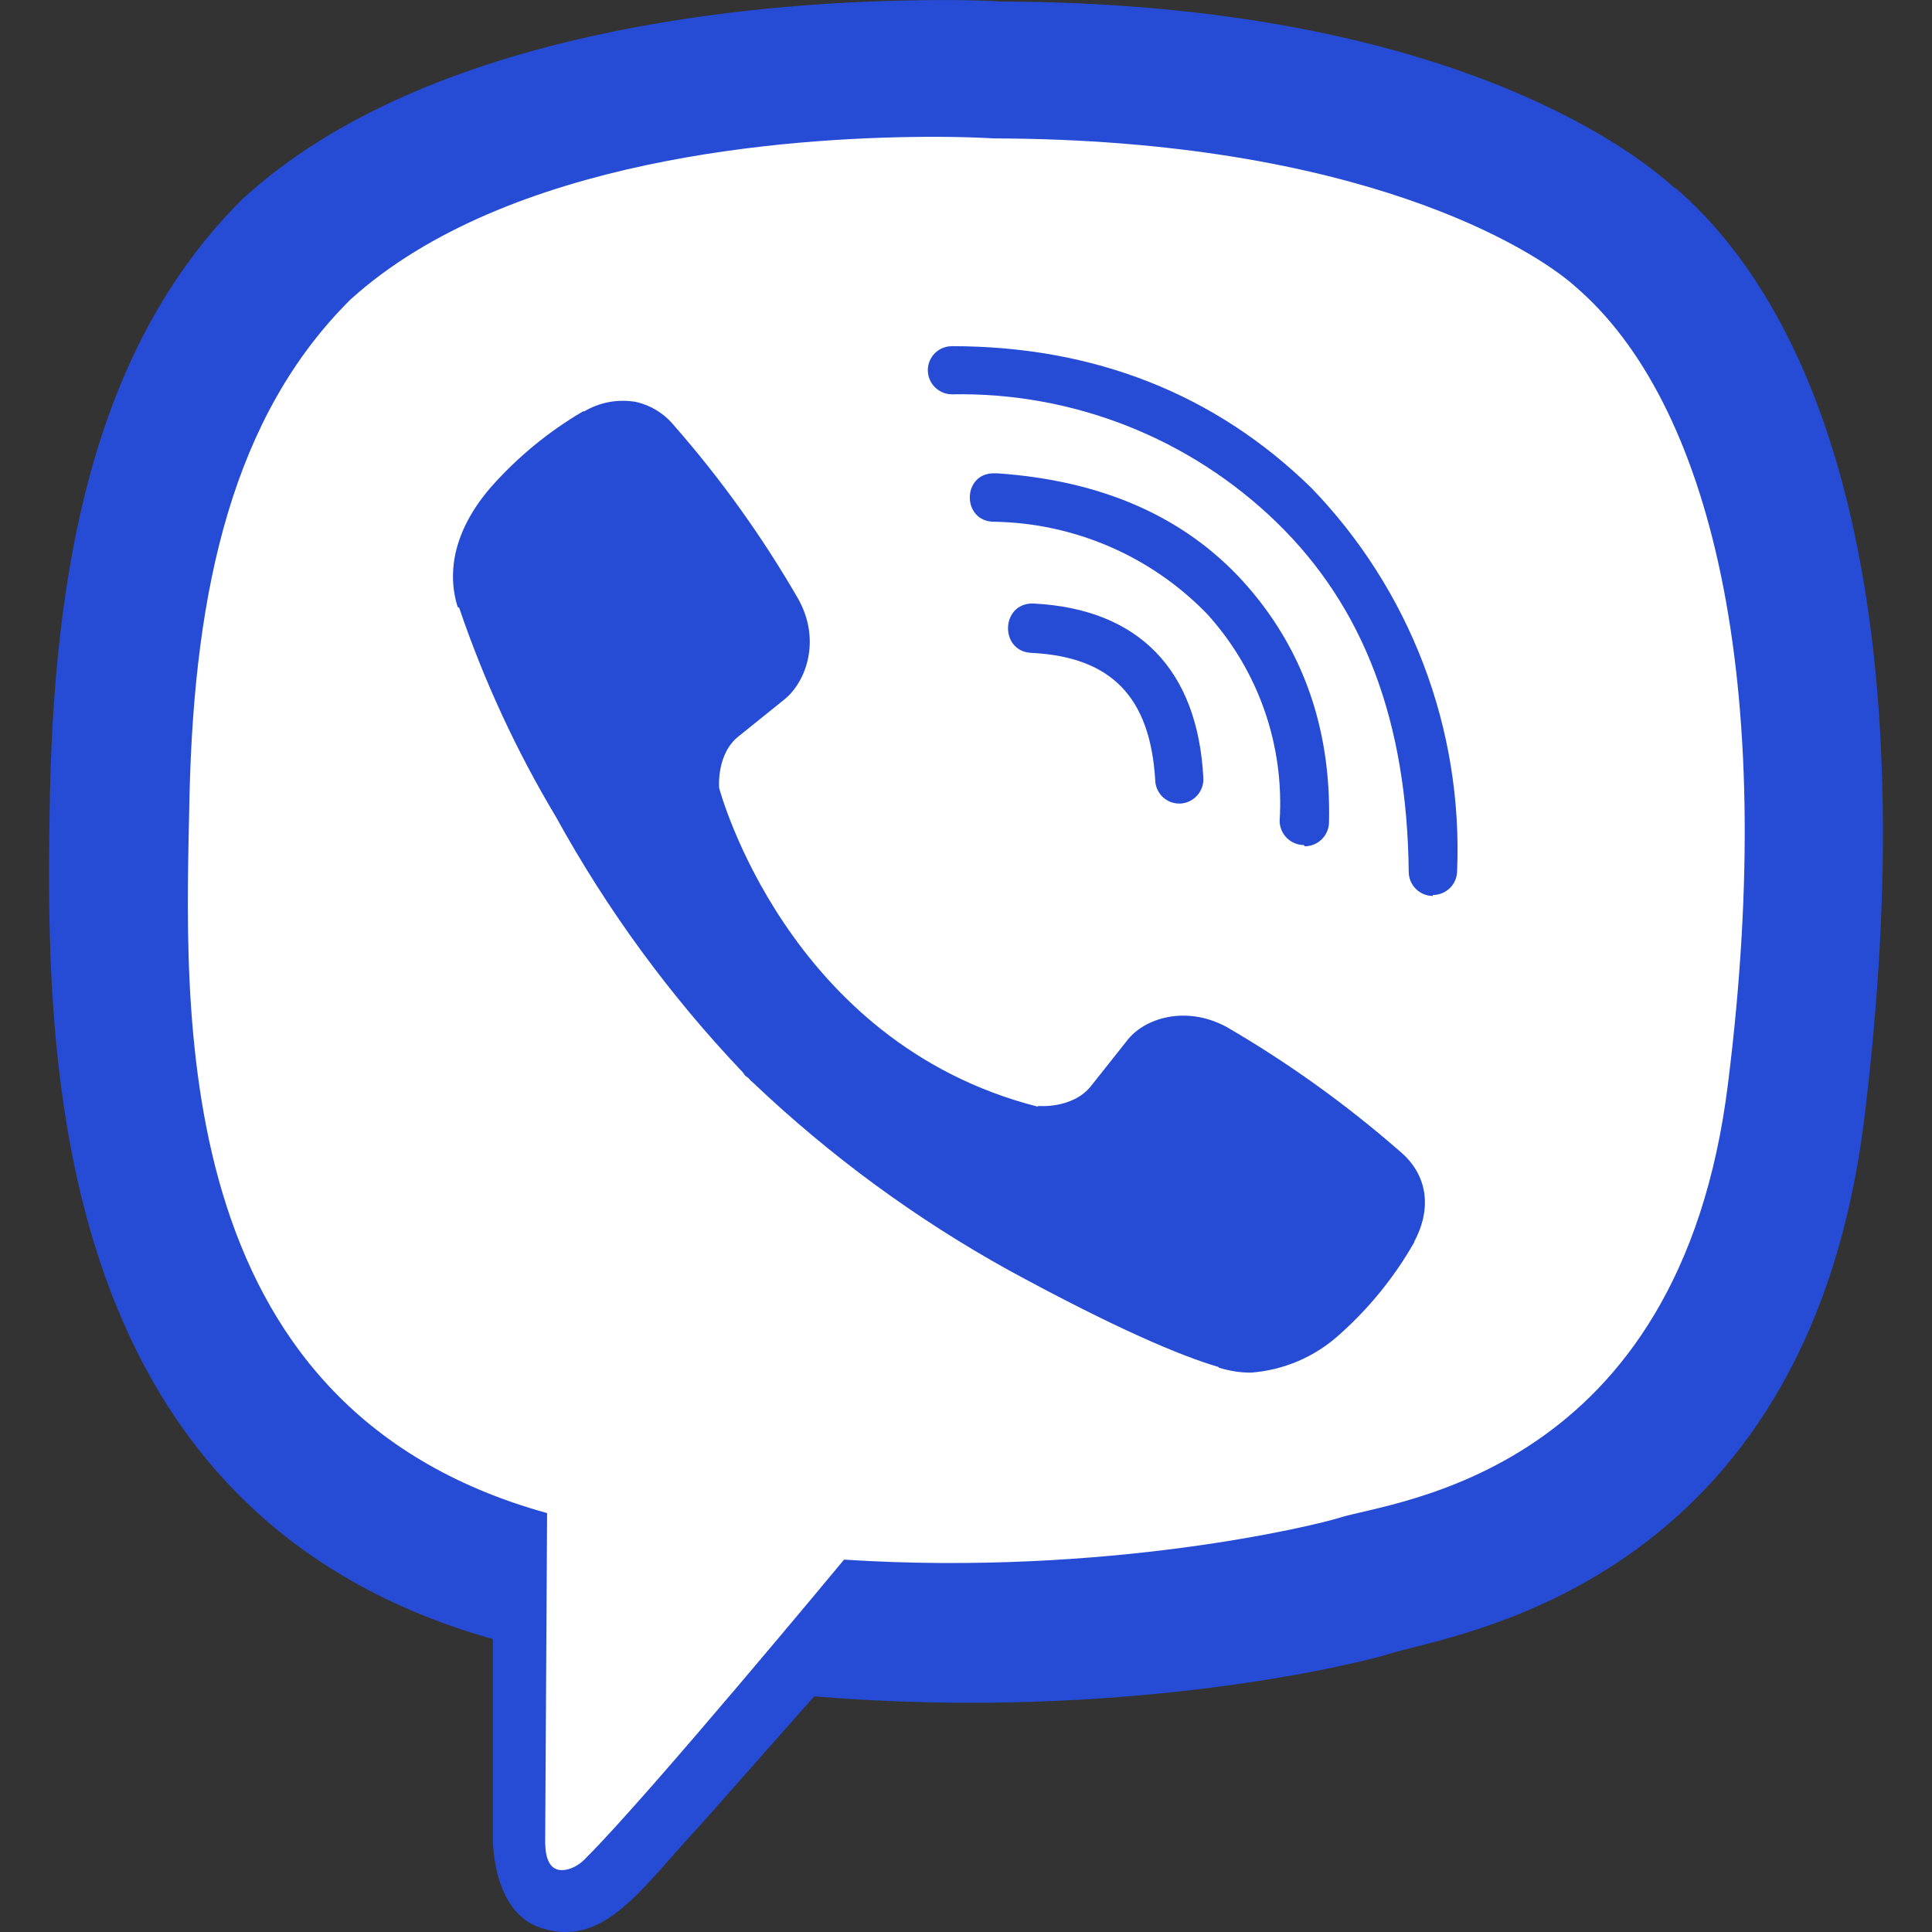
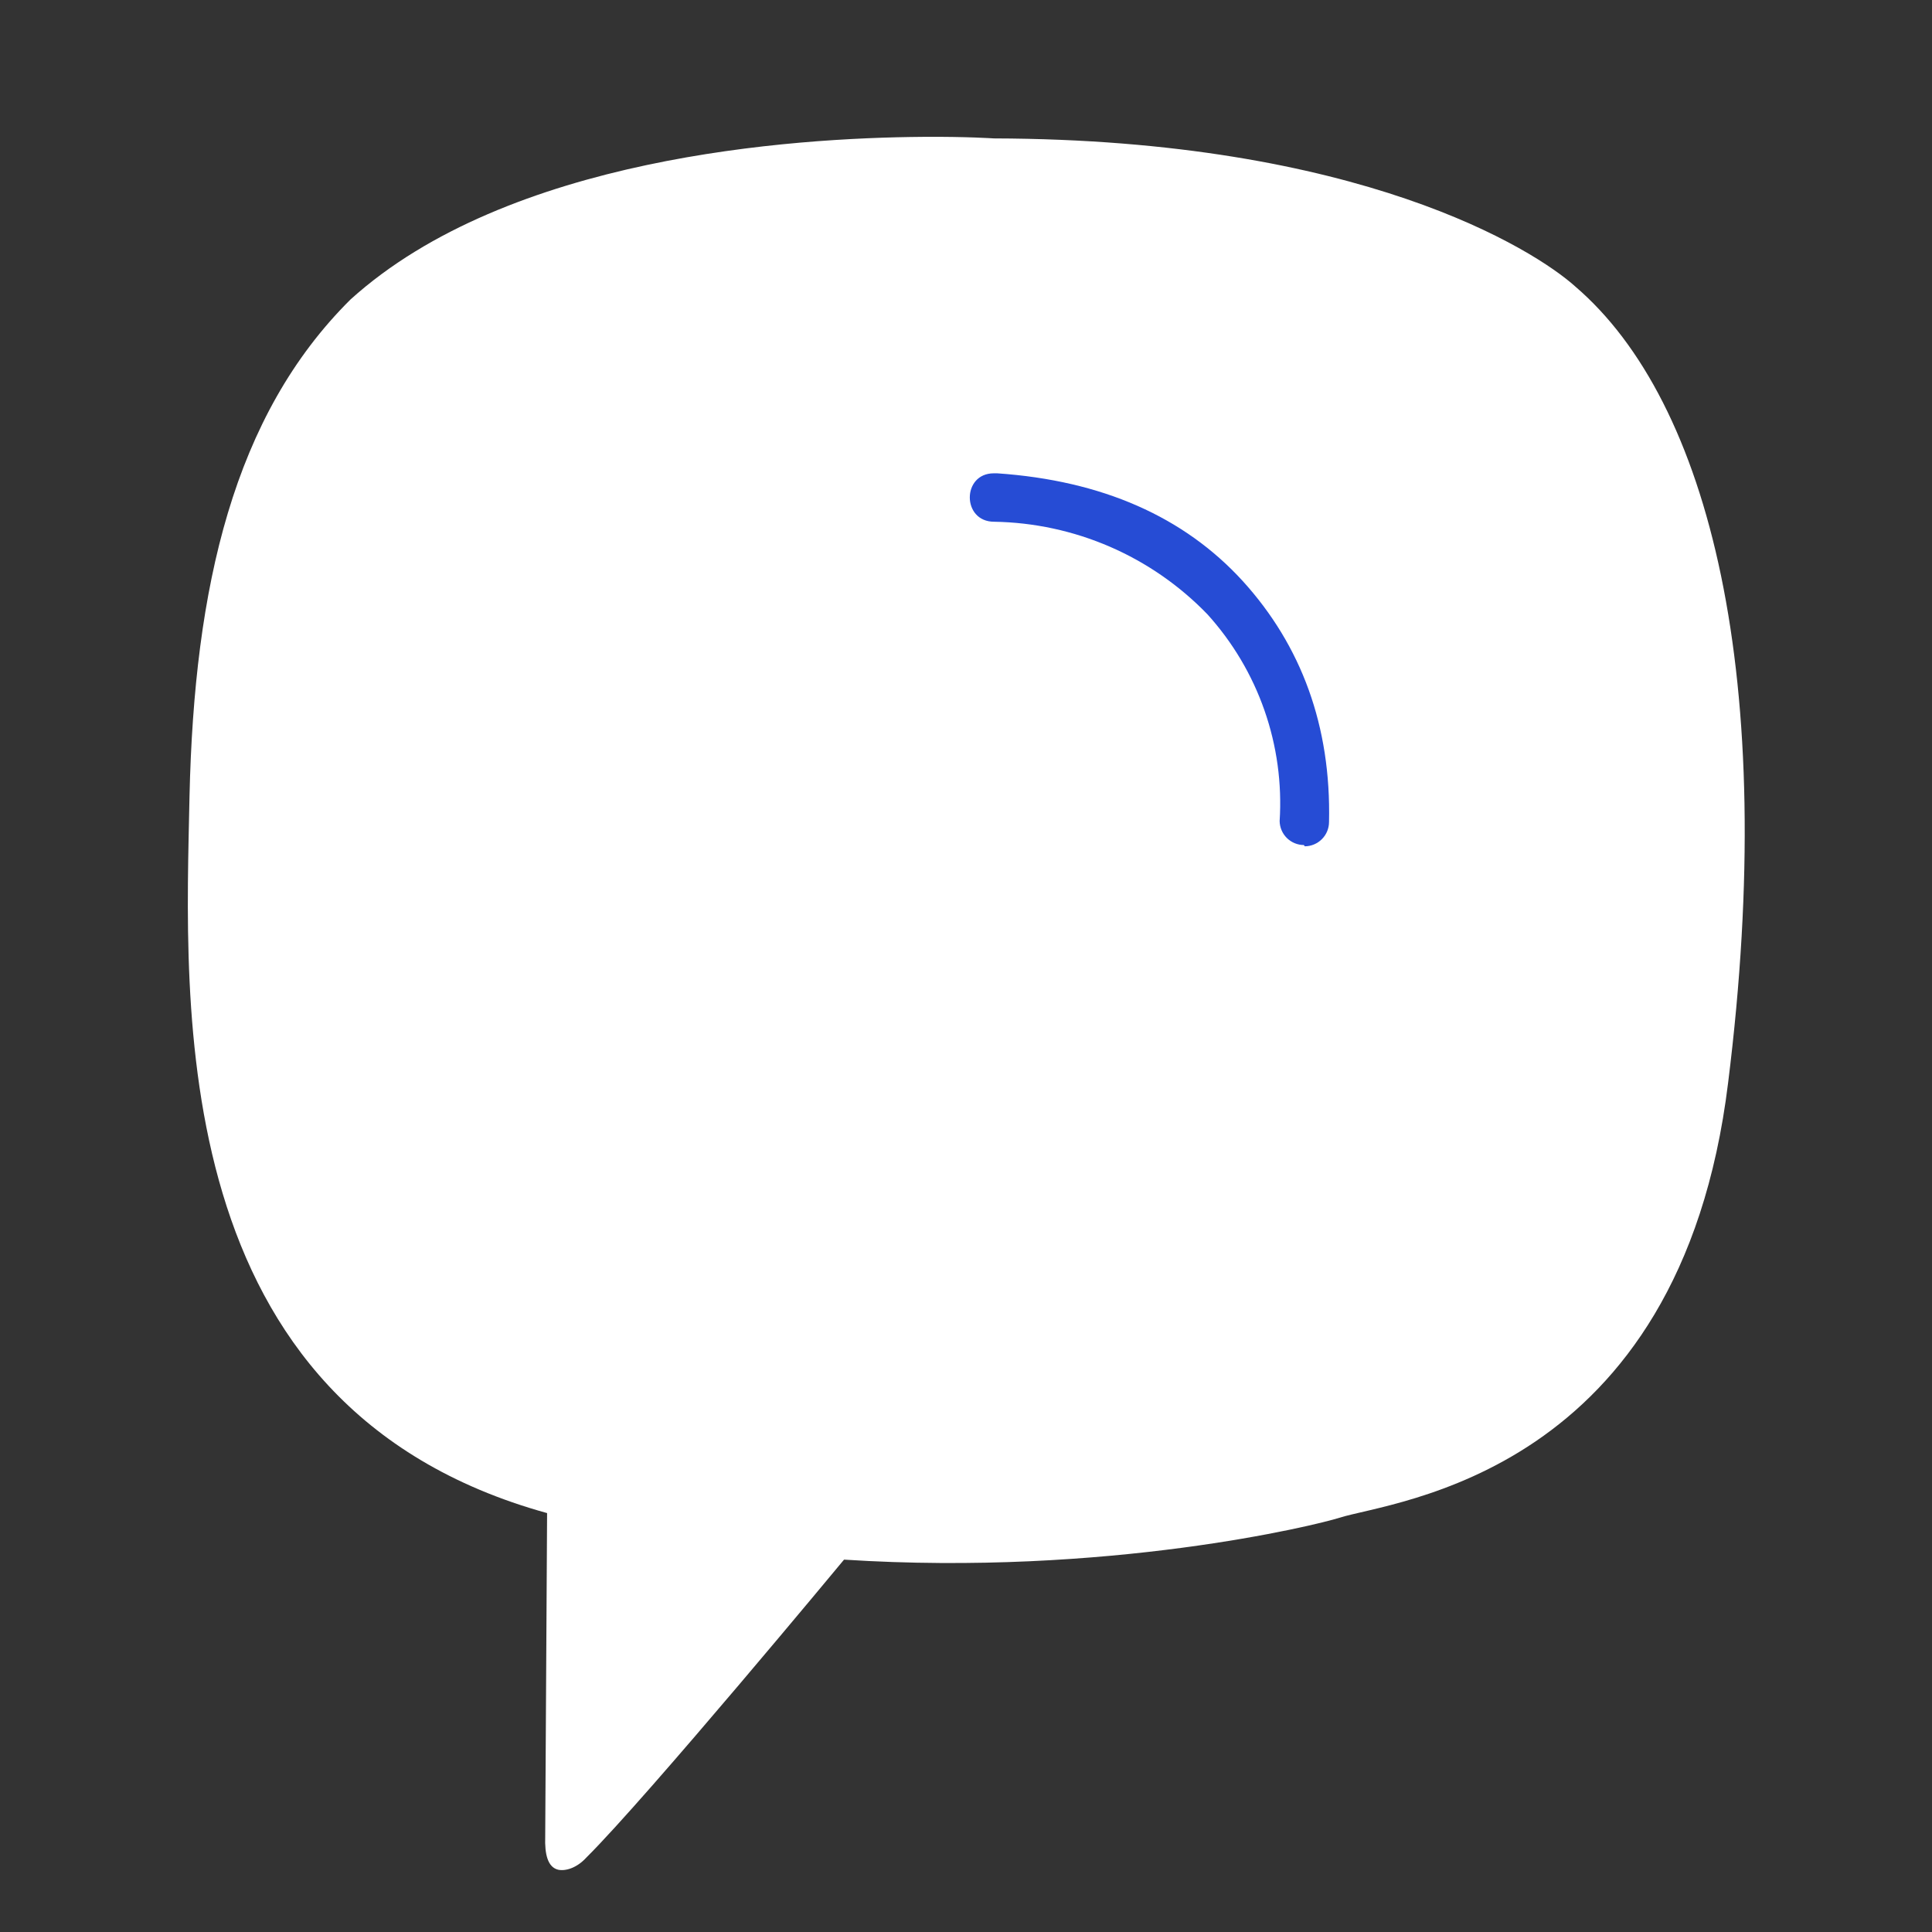
<svg xmlns="http://www.w3.org/2000/svg" width="80" height="80" viewBox="0 0 80 80" shape-rendering="auto">
  <rect x="0" y="0" width="80" height="80" fill="#333333" stroke="none" />
-   <path fill="#264cd5" d="M38.001.013c-6.421.078-20.225 1.133-27.946 8.216-5.743 5.691-7.748 14.104-7.984 24.508-.195 10.366-.43 29.834 18.335 35.134v8.074s-.118 3.23 2.018 3.893c2.63.833 4.128-1.653 6.628-4.323l4.663-5.273c12.839 1.068 22.673-1.393 23.806-1.758 2.605-.833 17.279-2.708 19.677-22.178 2.46-20.108-1.198-32.777-7.801-38.507h-.04c-1.993-1.835-10.001-7.671-27.893-7.736 0 0-1.328-.09-3.463-.053z" />
-   <path fill="#ffffff" d="M38.221 5.666c1.823-.012 2.93.065 2.93.065 15.145.04 22.373 4.598 24.078 6.133 5.561 4.766 8.426 16.187 6.328 32.974-1.993 16.277-13.894 17.307-16.097 18.01-.938.3-9.599 2.435-20.51 1.733 0 0-8.126 9.806-10.666 12.332-.403.443-.873.573-1.173.508-.43-.105-.56-.638-.535-1.368l.078-13.399c-15.914-4.401-14.977-21.005-14.807-29.679.195-8.674 1.823-15.769 6.668-20.575 6.523-5.898 18.245-6.693 23.7-6.733z" />
-   <path fill="#264cd5" d="M39.421 14.336c-.131-.001-.261.023-.382.072-.121.049-.232.122-.325.214s-.167.202-.218.322c-.051.121-.077.25-.077.381 0 .56.455 1.003 1.002 1.003 2.479-.047 4.943.397 7.25 1.307 2.307.91 4.41 2.267 6.19 3.994 3.633 3.528 5.403 8.269 5.471 14.467 0 .548.442 1.003 1.002 1.003v-.04c.264.001.517-.103.705-.289.188-.185.295-.437.297-.701.121-2.918-.352-5.829-1.391-8.558-1.039-2.729-2.622-5.218-4.653-7.316-3.958-3.868-8.973-5.861-14.872-5.861z" />
-   <path fill="#264cd5" d="M26.242 16.629c-.708-.103-1.43.039-2.045.403h-.053c-1.43.838-2.717 1.897-3.815 3.138-.913 1.055-1.408 2.123-1.538 3.15-.078.613-.025 1.225.158 1.81l.065.04c1.028 3.02 2.37 5.926 4.01 8.661 2.113 3.843 4.713 7.397 7.736 10.574l.09.13.143.105.09.105.105.09c3.188 3.032 6.751 5.644 10.601 7.773 4.401 2.395 7.071 3.528 8.673 3.998v.025c.47.142.898.207 1.328.207 1.366-.1 2.659-.654 3.673-1.575 1.235-1.098 2.283-2.391 3.1-3.828v-.025c.768-1.445.508-2.813-.6-3.738-2.218-1.939-4.617-3.661-7.163-5.143-1.705-.925-3.438-.365-4.141.572l-1.498 1.888c-.767.937-2.163.807-2.163.807l-.04.025c-10.404-2.658-13.179-13.191-13.179-13.191s-.13-1.433.833-2.163l1.875-1.51c.898-.73 1.523-2.46.56-4.168-1.472-2.55-3.19-4.949-5.131-7.163-.424-.522-1.019-.877-1.68-1.003z" />
+   <path fill="#ffffff" d="M38.221 5.666c1.823-.012 2.93.065 2.93.065 15.145.04 22.373 4.598 24.078 6.133 5.561 4.766 8.426 16.187 6.328 32.974-1.993 16.277-13.894 17.307-16.097 18.01-.938.3-9.599 2.435-20.51 1.733 0 0-8.126 9.806-10.666 12.332-.403.443-.873.573-1.173.508-.43-.105-.56-.638-.535-1.368l.078-13.399c-15.914-4.401-14.977-21.005-14.807-29.679.195-8.674 1.823-15.769 6.668-20.575 6.523-5.898 18.245-6.693 23.7-6.733" />
  <path fill="#264cd5" d="M41.151 19.599c-1.327 0-1.327 2.005.013 2.005 1.651.027 3.28.379 4.795 1.035 1.515.657 2.885 1.606 4.033 2.793 1.047 1.155 1.852 2.509 2.366 3.981.515 1.472.728 3.032.629 4.588.005.263.112.514.299.699.188.185.44.29.703.291l.04.053c.265-.002.519-.108.707-.296.188-.187.294-.441.296-.707.09-3.973-1.145-7.306-3.568-9.976-2.435-2.67-5.833-4.168-10.171-4.466z" />
-   <path fill="#264cd5" d="M42.794 24.99c-1.368-.04-1.42 2.005-.065 2.045 3.295.17 4.896 1.835 5.106 5.261.004.26.111.508.296.691.185.183.434.286.694.287h.04c.134-.006.265-.038.386-.095s.23-.138.319-.237c.09-.099.158-.216.203-.342.044-.126.063-.26.055-.394-.235-4.466-2.67-6.981-6.993-7.213h-.04z" />
</svg>